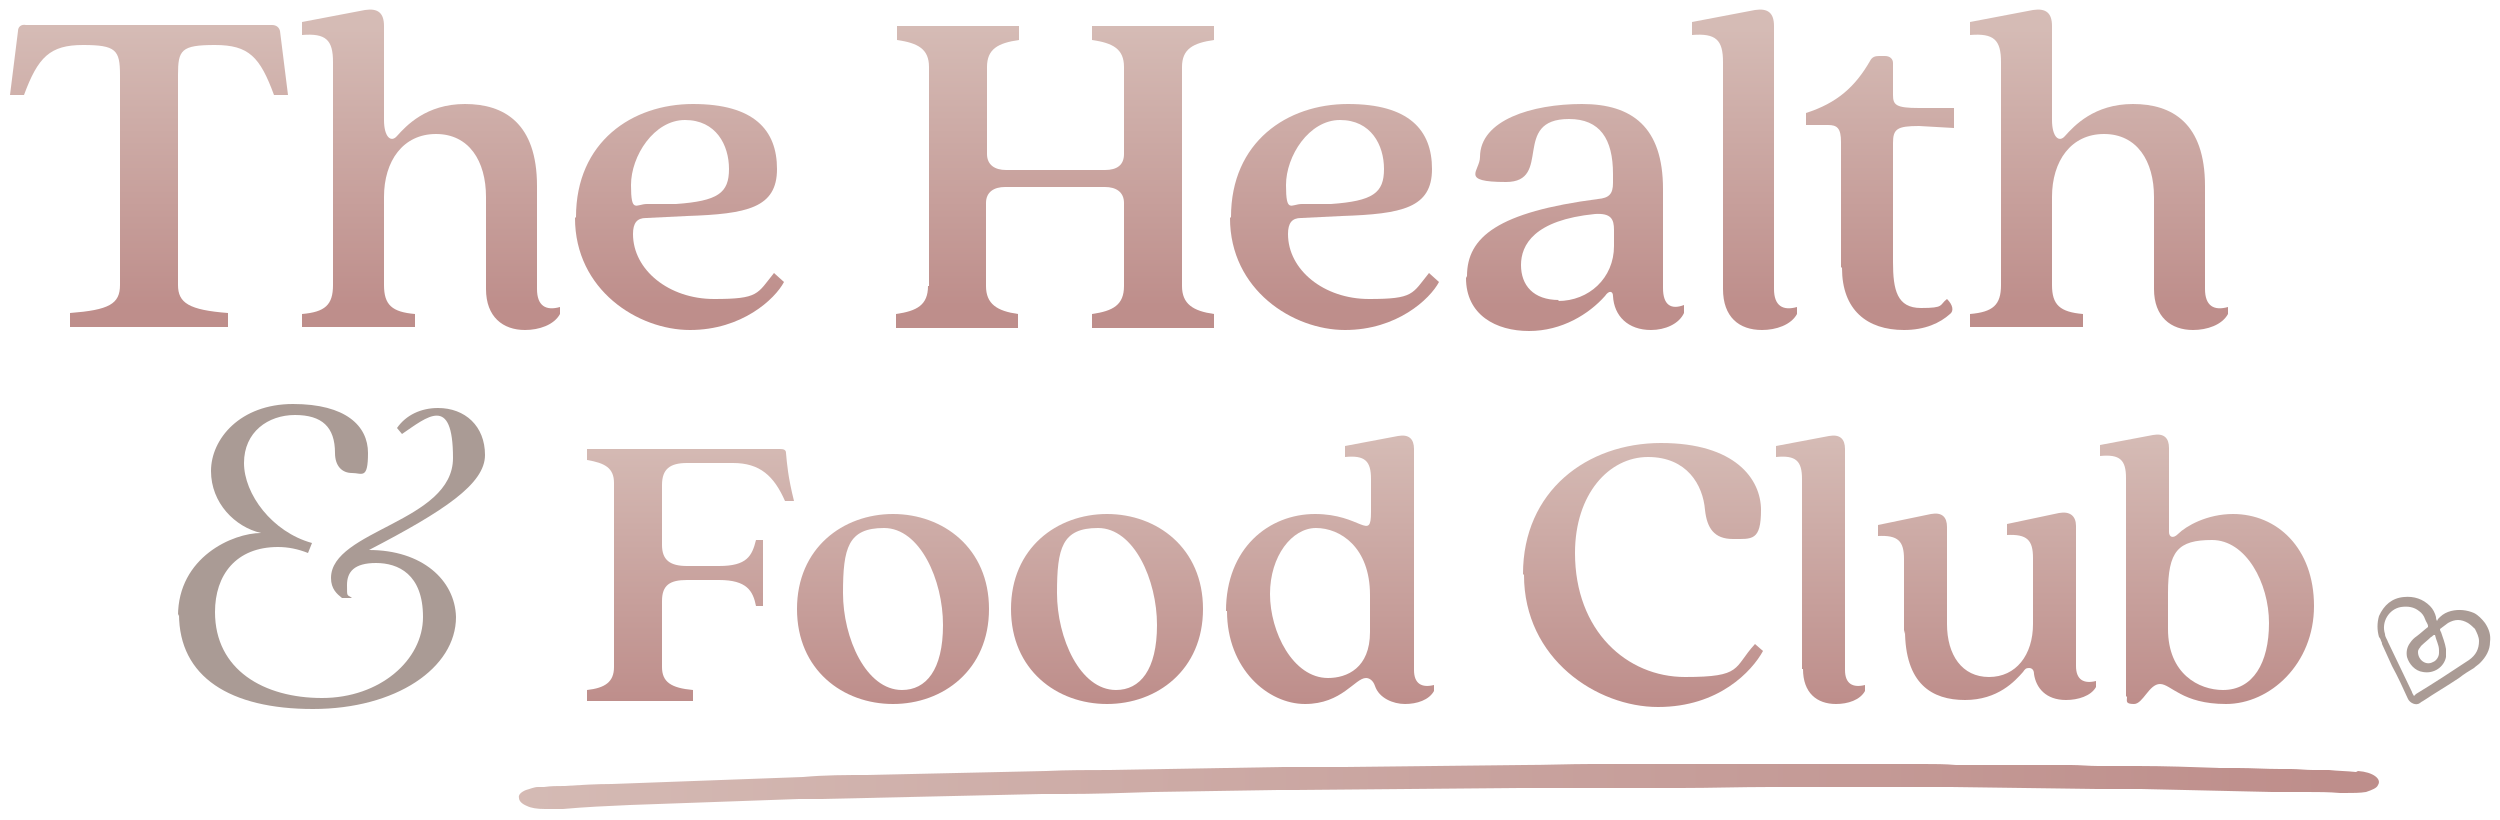
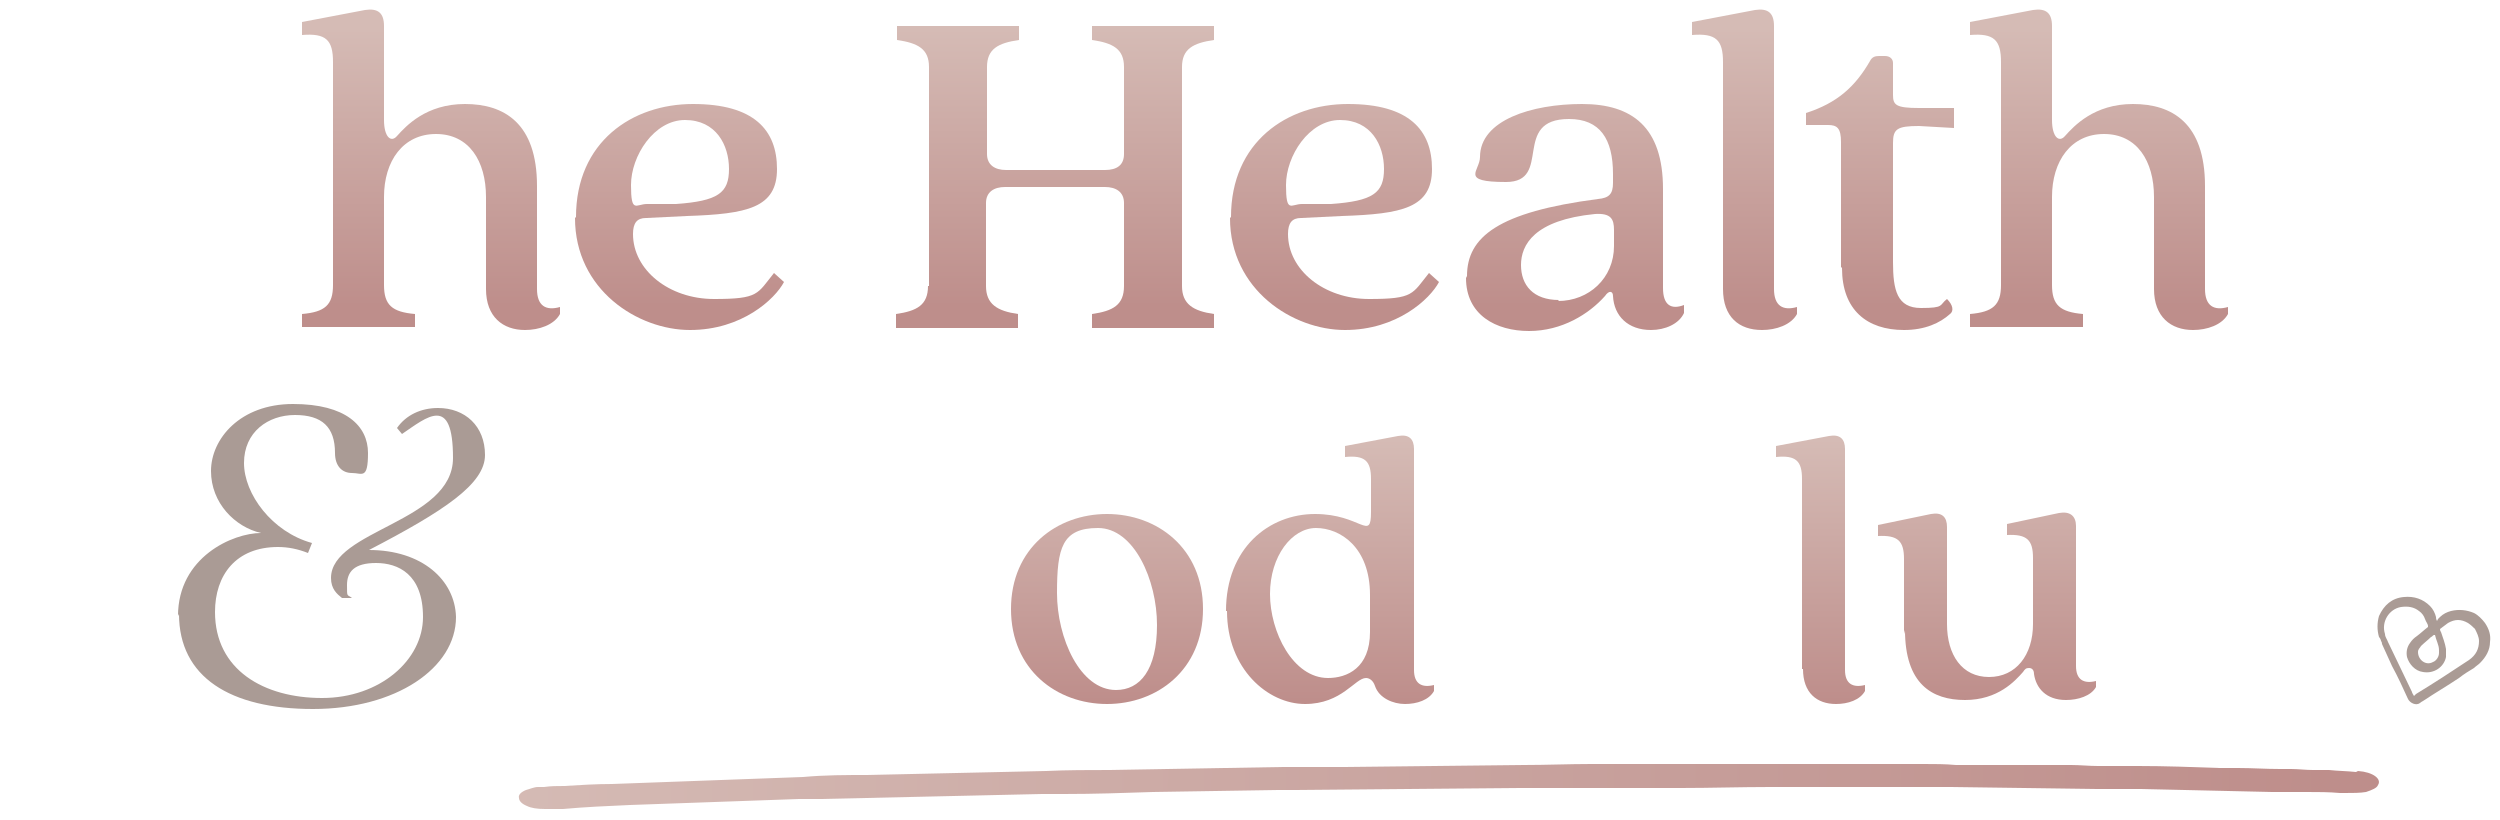
<svg xmlns="http://www.w3.org/2000/svg" xmlns:xlink="http://www.w3.org/1999/xlink" id="Layer_1" version="1.1" viewBox="0 0 250 82">
  <defs>
    <style>
      .st0 {
        fill: url(#linear-gradient2);
      }

      .st1 {
        fill: url(#linear-gradient1);
      }

      .st2 {
        fill: url(#linear-gradient9);
      }

      .st3 {
        fill: url(#linear-gradient3);
      }

      .st4 {
        fill: url(#linear-gradient6);
      }

      .st5 {
        fill: url(#linear-gradient8);
      }

      .st6 {
        fill: url(#linear-gradient7);
      }

      .st7 {
        fill: url(#linear-gradient5);
      }

      .st8 {
        fill: url(#linear-gradient4);
      }

      .st9 {
        fill: url(#linear-gradient13);
      }

      .st10 {
        fill: url(#linear-gradient12);
      }

      .st11 {
        fill: url(#linear-gradient15);
      }

      .st12 {
        fill: url(#linear-gradient16);
      }

      .st13 {
        fill: url(#linear-gradient11);
      }

      .st14 {
        fill: url(#linear-gradient10);
      }

      .st15 {
        fill: url(#linear-gradient17);
      }

      .st16 {
        fill: url(#linear-gradient14);
      }

      .st17 {
        fill: url(#linear-gradient);
      }

      .st18 {
        fill: #aa9b95;
      }
    </style>
    <linearGradient id="linear-gradient" x1="69" y1="43.9" x2="69" y2="70.1" gradientUnits="userSpaceOnUse">
      <stop offset="0" stop-color="#d5bbb5" />
      <stop offset="1" stop-color="#be8e8b" />
    </linearGradient>
    <linearGradient id="linear-gradient1" x1="89.3" y1="43.9" x2="89.3" y2="70.1" xlink:href="#linear-gradient" />
    <linearGradient id="linear-gradient2" x1="110.7" y1="43.9" x2="110.7" y2="70.1" xlink:href="#linear-gradient" />
    <linearGradient id="linear-gradient3" x1="132.9" y1="43.9" x2="132.9" y2="70.1" xlink:href="#linear-gradient" />
    <linearGradient id="linear-gradient4" x1="164.3" y1="43.9" x2="164.3" y2="70.1" xlink:href="#linear-gradient" />
    <linearGradient id="linear-gradient5" x1="182" y1="43.9" x2="182" y2="70.1" xlink:href="#linear-gradient" />
    <linearGradient id="linear-gradient6" x1="198.6" y1="43.9" x2="198.6" y2="70.1" xlink:href="#linear-gradient" />
    <linearGradient id="linear-gradient7" x1="220.7" y1="43.9" x2="220.7" y2="70.1" xlink:href="#linear-gradient" />
    <linearGradient id="linear-gradient8" x1="405" y1="130.8" x2="572.7" y2="130.8" gradientTransform="translate(-395.2 -58.2) rotate(.7) scale(1.1 1)" xlink:href="#linear-gradient" />
    <linearGradient id="linear-gradient9" x1="14.9" y1="2.9" x2="14.9" y2="30.6" xlink:href="#linear-gradient" />
    <linearGradient id="linear-gradient10" x1="43.1" y1="2.9" x2="43.1" y2="30.6" xlink:href="#linear-gradient" />
    <linearGradient id="linear-gradient11" x1="68.1" y1="2.9" x2="68.1" y2="30.6" xlink:href="#linear-gradient" />
    <linearGradient id="linear-gradient12" x1="105.5" y1="2.9" x2="105.5" y2="30.6" xlink:href="#linear-gradient" />
    <linearGradient id="linear-gradient13" x1="133.6" y1="2.9" x2="133.6" y2="30.6" xlink:href="#linear-gradient" />
    <linearGradient id="linear-gradient14" x1="157.6" y1="2.9" x2="157.6" y2="30.6" xlink:href="#linear-gradient" />
    <linearGradient id="linear-gradient15" x1="174.5" y1="2.9" x2="174.5" y2="30.6" xlink:href="#linear-gradient" />
    <linearGradient id="linear-gradient16" x1="188" y1="2.9" x2="188" y2="30.6" xlink:href="#linear-gradient" />
    <linearGradient id="linear-gradient17" x1="209.9" y1="2.9" x2="209.9" y2="30.6" xlink:href="#linear-gradient" />
  </defs>
  <g>
-     <path class="st17" d="M61.4,66.7v-18.4c0-1.5-.9-2-2.7-2.3v-1.1h19.3c.4,0,.6.1.6.4.1,1.1.2,2.4.8,4.8h-.9c-1.1-2.5-2.5-3.8-5.2-3.8h-4.6c-1.7,0-2.5.6-2.5,2.2v6c0,1.5.8,2.1,2.5,2.1h3.2c2.8,0,3.3-1,3.7-2.6h.7v6.6h-.7c-.3-1.5-.9-2.6-3.7-2.6h-3.2c-1.7,0-2.5.5-2.5,2.1v6.6c0,1.5.9,2.1,3.1,2.3v1.1h-10.6v-1.1c1.8-.2,2.7-.8,2.7-2.3Z" />
-     <path class="st1" d="M79.7,60.9c0-6.1,4.6-9.5,9.6-9.5s9.6,3.4,9.6,9.5-4.6,9.5-9.6,9.5-9.6-3.4-9.6-9.5ZM90.2,69c2.4,0,4.1-2,4.1-6.5s-2.3-9.7-5.9-9.7-4.1,2-4.1,6.5,2.3,9.7,5.9,9.7Z" />
-     <path class="st0" d="M101.1,60.9c0-6.1,4.6-9.5,9.6-9.5s9.6,3.4,9.6,9.5-4.6,9.5-9.6,9.5-9.6-3.4-9.6-9.5ZM111.6,69c2.4,0,4.1-2,4.1-6.5s-2.3-9.7-5.9-9.7-4.1,2-4.1,6.5,2.3,9.7,5.9,9.7Z" />
+     <path class="st0" d="M101.1,60.9c0-6.1,4.6-9.5,9.6-9.5s9.6,3.4,9.6,9.5-4.6,9.5-9.6,9.5-9.6-3.4-9.6-9.5ZM111.6,69c2.4,0,4.1-2,4.1-6.5s-2.3-9.7-5.9-9.7-4.1,2-4.1,6.5,2.3,9.7,5.9,9.7" />
    <path class="st3" d="M122.6,61.1c0-6.3,4.3-9.7,8.9-9.7s5.6,2.8,5.6-.2v-3.3c0-1.8-.6-2.4-2.6-2.2v-1.1l5.3-1c1.1-.2,1.6.3,1.6,1.3v22.1c0,1.4.8,1.8,2,1.5v.6c-.5.9-1.7,1.3-2.9,1.3s-2.6-.6-3-1.8c-.2-.6-.6-.8-.9-.8-1.1,0-2.4,2.6-6.1,2.6s-7.8-3.5-7.8-9.3ZM132.8,67.8c1.9,0,4.2-1,4.2-4.6v-3.7c0-4.8-3-6.7-5.4-6.7s-4.6,2.8-4.6,6.6,2.3,8.4,5.8,8.4Z" />
-     <path class="st8" d="M152.3,57.4c0-8.3,6.4-13.1,13.8-13.1s10,3.6,10,6.7-.9,2.9-2.8,2.9-2.6-1.1-2.8-2.9c-.2-2.5-1.8-5.3-5.7-5.3s-7.3,3.7-7.3,9.6c0,7.8,5.2,12.4,11,12.4s4.8-.9,7-3.3l.8.7c-1.1,2-4.4,5.6-10.5,5.6s-13.4-4.8-13.4-13.2Z" />
    <path class="st7" d="M180.2,66.9v-19c0-1.8-.6-2.4-2.6-2.2v-1.1l5.3-1c1.1-.2,1.6.3,1.6,1.3v22.1c0,1.4.8,1.8,2,1.5v.6c-.5.9-1.7,1.3-2.9,1.3-1.9,0-3.3-1.1-3.3-3.5Z" />
    <path class="st4" d="M190.4,63.4v-7.5c0-1.8-.6-2.4-2.6-2.3v-1.1l5.3-1.1c1.1-.2,1.6.3,1.6,1.3v9.7c0,3.1,1.5,5.3,4.2,5.3s4.4-2.2,4.4-5.3v-6.6c0-1.8-.6-2.4-2.6-2.3v-1.1l5.2-1.1c1.1-.2,1.7.3,1.7,1.3v14c0,1.4.8,1.8,2,1.5v.6c-.5.9-1.8,1.3-3,1.3-2,0-3-1.2-3.2-2.6,0-.4-.2-.6-.5-.6s-.4.1-.6.4c-.8.9-2.5,2.8-5.8,2.8s-6-1.6-6-7Z" />
-     <path class="st6" d="M212.6,69.6v-21.8c0-1.8-.6-2.4-2.6-2.2v-1.1l5.3-1c1.1-.2,1.6.3,1.6,1.3v8.4c0,.5.4.7.9.2.8-.8,2.9-2,5.5-2,4.4,0,8.1,3.4,8.1,9.2s-4.4,9.8-8.8,9.8-5.5-2-6.6-2-1.7,2-2.6,2-.7-.3-.7-.7ZM222.3,69c3,0,4.6-2.7,4.6-6.7s-2.3-8.3-5.7-8.3-4.4,1.1-4.4,5.3v3.6c0,4.5,3.1,6.1,5.5,6.1Z" />
  </g>
  <path class="st18" d="M243.8,61.9c0,0,.1-.1.2-.2.3-.3.7-.5,1.1-.6.8-.2,1.6-.1,2.3.2.4.2.8.6,1.1,1,.4.6.6,1.2.5,1.9,0,.8-.4,1.5-1,2.1-.2.2-.4.3-.6.5-.5.3-1,.6-1.5,1-1.2.8-2.4,1.5-3.6,2.3,0,0-.2.1-.3.2-.4.3-1,0-1.2-.4-.5-1.1-1-2.2-1.6-3.3-.3-.7-.7-1.5-1-2.2,0,0,0-.2-.1-.3,0-.1-.1-.3-.2-.4-.2-.7-.2-1.4,0-2.1.5-1.1,1.3-1.8,2.5-1.9,1-.1,1.9.2,2.6.9.3.3.5.7.6,1.1,0,.1,0,.2.1.4ZM241.6,69.4s0,0,0,0c1.8-1.1,3.5-2.2,5.3-3.4.7-.5,1-1.1,1-1.9,0-.4-.2-.8-.4-1.2-.2-.2-.4-.4-.7-.6-.7-.4-1.3-.4-2,0-.3.2-.5.4-.8.6,0,0,0,0,0,0,0,0,0,.2.1.3.2.6.4,1.1.5,1.7,0,.3,0,.5,0,.8-.2,1-1.2,1.7-2.3,1.5-.8-.1-1.4-.8-1.6-1.5-.1-.5,0-1,.3-1.4.2-.3.4-.5.7-.7.4-.3.7-.6,1.1-.9,0,0,0,0,0-.1,0-.2-.2-.4-.3-.7-.1-.3-.3-.6-.6-.8-.5-.4-1.1-.5-1.8-.4-1.2.2-2,1.5-1.6,2.7,0,.3.2.5.3.8.8,1.7,1.6,3.3,2.4,5,0,.1.1.2.2.4ZM243.4,63.5c-.1,0-.2.2-.3.2-.3.3-.7.6-1,.9-.1.2-.3.3-.3.6,0,.8.8,1.4,1.5,1,.3-.1.6-.5.6-.9,0,0,0-.2,0-.3,0-.5-.3-1-.4-1.5,0,0,0,0,0,0Z" />
  <path class="st5" d="M235.6,77.2c-.9-.1-1.8-.1-2.7-.2h-1.6c-.7,0-1.5-.1-2.2-.1h-1.1c-1.4,0-2.8-.1-4.2-.1h-1.9c-2.7-.1-5.4-.2-8.1-.2h-4c-.9,0-1.8-.1-2.7-.1h-11.5c-1.1-.1-2.1-.1-3.2-.1-.5,0-.9,0-1.4,0-.6,0-1.1,0-1.7,0h-15.7c-.8,0-1.6,0-2.4,0h-12.1c-2.2,0-4.5.1-6.7.1l-17.9.2c-2.1,0-4.2,0-6.3,0l-17.2.3c-2.1,0-4.3,0-6.4.1l-17.9.4c-2.1,0-4.2,0-6.4.2l-19.1.7c-1.6,0-3.2.1-4.8.2-.7,0-1.3,0-2,.1h-.6c-.4,0-.8.2-1.2.3-.5.2-.8.5-.7.8,0,.3.3.6.8.8.4.2,1,.3,1.8.3s.2,0,.3,0h1.5c2.2-.2,4.4-.3,6.7-.4l16.9-.6c.7,0,1.5,0,2.2,0l22.1-.5c.7,0,1.5,0,2.2,0,3,0,5.9-.1,8.9-.2l12.5-.2c.6,0,1.2,0,1.8,0l22.4-.2c.6,0,1.2,0,1.8,0h14.3c3,0,5.9-.1,8.9-.1h15.1c.8,0,1.5,0,2.3,0h.7s14.6.2,14.6.2h0c1,0,2,0,3,0h1.4c4.4.1,8.7.2,13.1.3.9,0,1.8,0,2.8,0h.7c1.1,0,2.2,0,3.3.1.2,0,.3,0,.5,0,.8,0,1.5,0,2.1-.1.6-.2,1.1-.4,1.2-.7.4-.6-.5-1.3-2-1.4Z" />
  <g>
-     <path class="st2" d="M12,28.6V7.5c0-2.5-.4-3-3.7-3s-4.5,1.2-5.9,5h-1.4l.8-6.4c0-.4.3-.7.8-.6.7,0,1.9,0,3.1,0h18.5c1.2,0,2.3,0,3,0,.4,0,.7.2.8.6l.8,6.4h-1.4c-1.4-3.8-2.5-5-5.9-5s-3.7.5-3.7,3v21c0,1.8,1.1,2.5,5,2.8v1.4H7v-1.4c3.9-.3,5-.9,5-2.8Z" />
    <path class="st14" d="M48.6,28.9v-9.2c0-3.6-1.7-6.3-5-6.3s-5.2,2.7-5.2,6.3v8.8c0,2,.8,2.7,3.1,2.9v1.3h-11.3v-1.3c2.3-.2,3.1-.9,3.1-2.9V6.2c0-2.2-.7-2.9-3.1-2.7v-1.3l6.3-1.2c1.3-.2,1.9.3,1.9,1.6v9.4c0,1.7.7,2.3,1.3,1.6.9-1,2.9-3.2,6.8-3.2s7.2,1.9,7.2,8.2v10.3c0,1.7.9,2.2,2.3,1.8v.7c-.6,1.1-2.1,1.6-3.5,1.6-2.2,0-3.9-1.3-3.9-4.1Z" />
    <path class="st13" d="M57.6,21.7c0-7.5,5.6-11.3,11.7-11.3s8.4,2.6,8.4,6.5-3,4.5-9,4.7l-4.1.2c-.9,0-1.3.5-1.3,1.6,0,3.6,3.6,6.5,8.1,6.5s4.3-.5,6-2.6l1,.9c-.9,1.7-4.2,4.8-9.4,4.8s-11.5-4-11.5-11.2ZM64.7,20.4h2.9c4.2-.3,5.3-1.1,5.3-3.5s-1.3-4.9-4.4-4.9-5.4,3.6-5.4,6.5.5,1.9,1.6,1.9Z" />
    <path class="st10" d="M92.9,28.6V6.7c0-1.8-1.1-2.4-3.2-2.7v-1.4h12.2v1.4c-2.1.3-3.2.9-3.2,2.7v8.7c0,1.1.8,1.6,1.9,1.6h9.9c1.2,0,1.9-.5,1.9-1.6V6.7c0-1.8-1.1-2.4-3.2-2.7v-1.4h12.2v1.4c-2.1.3-3.2.9-3.2,2.7v21.9c0,1.8,1.1,2.5,3.2,2.8v1.4h-12.2v-1.4c2.1-.3,3.2-.9,3.2-2.8v-8.3c0-1.1-.8-1.6-1.9-1.6h-10c-1.1,0-1.9.5-1.9,1.6v8.3c0,1.8,1.1,2.5,3.2,2.8v1.4h-12.2v-1.4c2.1-.3,3.2-.9,3.2-2.8Z" />
    <path class="st9" d="M123.1,21.7c0-7.5,5.6-11.3,11.7-11.3s8.4,2.6,8.4,6.5-3,4.5-9,4.7l-4.1.2c-.9,0-1.3.5-1.3,1.6,0,3.6,3.6,6.5,8.1,6.5s4.3-.5,6-2.6l1,.9c-.9,1.7-4.2,4.8-9.4,4.8s-11.5-4-11.5-11.2ZM130.2,20.4h2.9c4.2-.3,5.3-1.1,5.3-3.5s-1.3-4.9-4.4-4.9-5.4,3.6-5.4,6.5.5,1.9,1.6,1.9Z" />
    <path class="st16" d="M146.7,27.6c0-3.9,3.1-6.4,13.1-7.7,1.1-.1,1.5-.5,1.5-1.6v-.9c0-3.5-1.3-5.5-4.4-5.5-5.8,0-1.6,6.3-6.3,6.3s-2.6-1.1-2.6-2.5c0-3.7,5.2-5.3,10.2-5.3s8.1,2.3,8.1,8.5v9.9c0,1.7.8,2.2,2.1,1.7v.8c-.5,1.1-1.9,1.7-3.3,1.7-2.3,0-3.7-1.4-3.8-3.4,0-.5-.4-.6-.8,0-1.6,1.8-4.3,3.5-7.6,3.5s-6.3-1.6-6.3-5.3ZM155.8,30.1c3.1,0,5.6-2.3,5.6-5.5v-1.6c0-1.1-.3-1.7-1.9-1.6-6.1.6-7.4,3.1-7.4,5.1s1.2,3.5,3.8,3.5Z" />
    <path class="st11" d="M172.3,28.9V6.2c0-2.2-.7-2.9-3.1-2.7v-1.3l6.3-1.2c1.3-.2,1.9.3,1.9,1.6v26.3c0,1.7.9,2.2,2.3,1.8v.7c-.6,1.1-2.1,1.6-3.5,1.6-2.3,0-3.9-1.3-3.9-4.1Z" />
    <path class="st12" d="M184.1,26.7v-12.5c0-1.4-.4-1.7-1.3-1.7h-2.2v-1.2c3.1-1,4.9-2.6,6.4-5.2.2-.4.5-.5.9-.5h.6c.5,0,.8.3.8.7v3.2c0,1,.3,1.3,2.6,1.3h3.5v2l-3.5-.2c-2.2,0-2.6.3-2.6,1.7v11.9c0,2.8.4,4.6,2.8,4.6s1.8-.3,2.6-.9c.6.6.7,1.2.3,1.5-1,.9-2.5,1.6-4.6,1.6-3.7,0-6.2-2-6.2-6.2Z" />
    <path class="st15" d="M215.4,28.9v-9.2c0-3.6-1.7-6.3-5-6.3s-5.2,2.7-5.2,6.3v8.8c0,2,.8,2.7,3.1,2.9v1.3h-11.3v-1.3c2.3-.2,3.1-.9,3.1-2.9V6.2c0-2.2-.7-2.9-3.1-2.7v-1.3l6.3-1.2c1.3-.2,1.9.3,1.9,1.6v9.4c0,1.7.7,2.3,1.3,1.6.9-1,2.9-3.2,6.8-3.2s7.2,1.9,7.2,8.2v10.3c0,1.7.9,2.2,2.3,1.8v.7c-.6,1.1-2.1,1.6-3.5,1.6-2.2,0-3.9-1.3-3.9-4.1Z" />
  </g>
  <path class="st18" d="M17.8,61.6c0-5.9,5.5-8.3,8.3-8.3-2.6-.6-5-3-5-6.2s2.9-6.7,8.2-6.7,7.5,2.2,7.5,4.9-.6,2-1.6,2-1.7-.7-1.7-2c0-2.6-1.3-3.8-4-3.8s-5.1,1.7-5.1,4.8,2.8,6.9,6.8,8l-.4,1c-1-.4-2-.6-3-.6-4.2,0-6.3,2.8-6.3,6.5,0,5.8,4.9,8.6,10.7,8.6s10.1-3.8,10.1-8.1-2.5-5.4-4.7-5.4-2.9.9-2.9,2.2,0,.9.5,1.3h-1c-.5-.4-1.1-.9-1.1-2,0-4.8,12.2-5.6,12.2-12s-2.6-4.1-5.1-2.4l-.5-.6c.9-1.3,2.4-2,4.1-2,2.7,0,4.7,1.8,4.7,4.7s-4.1,5.6-11.6,9.5c5.3,0,8.6,3,8.7,6.7,0,5.1-6,9.2-14.3,9.2s-13.4-3.2-13.4-9.5Z" />
</svg>